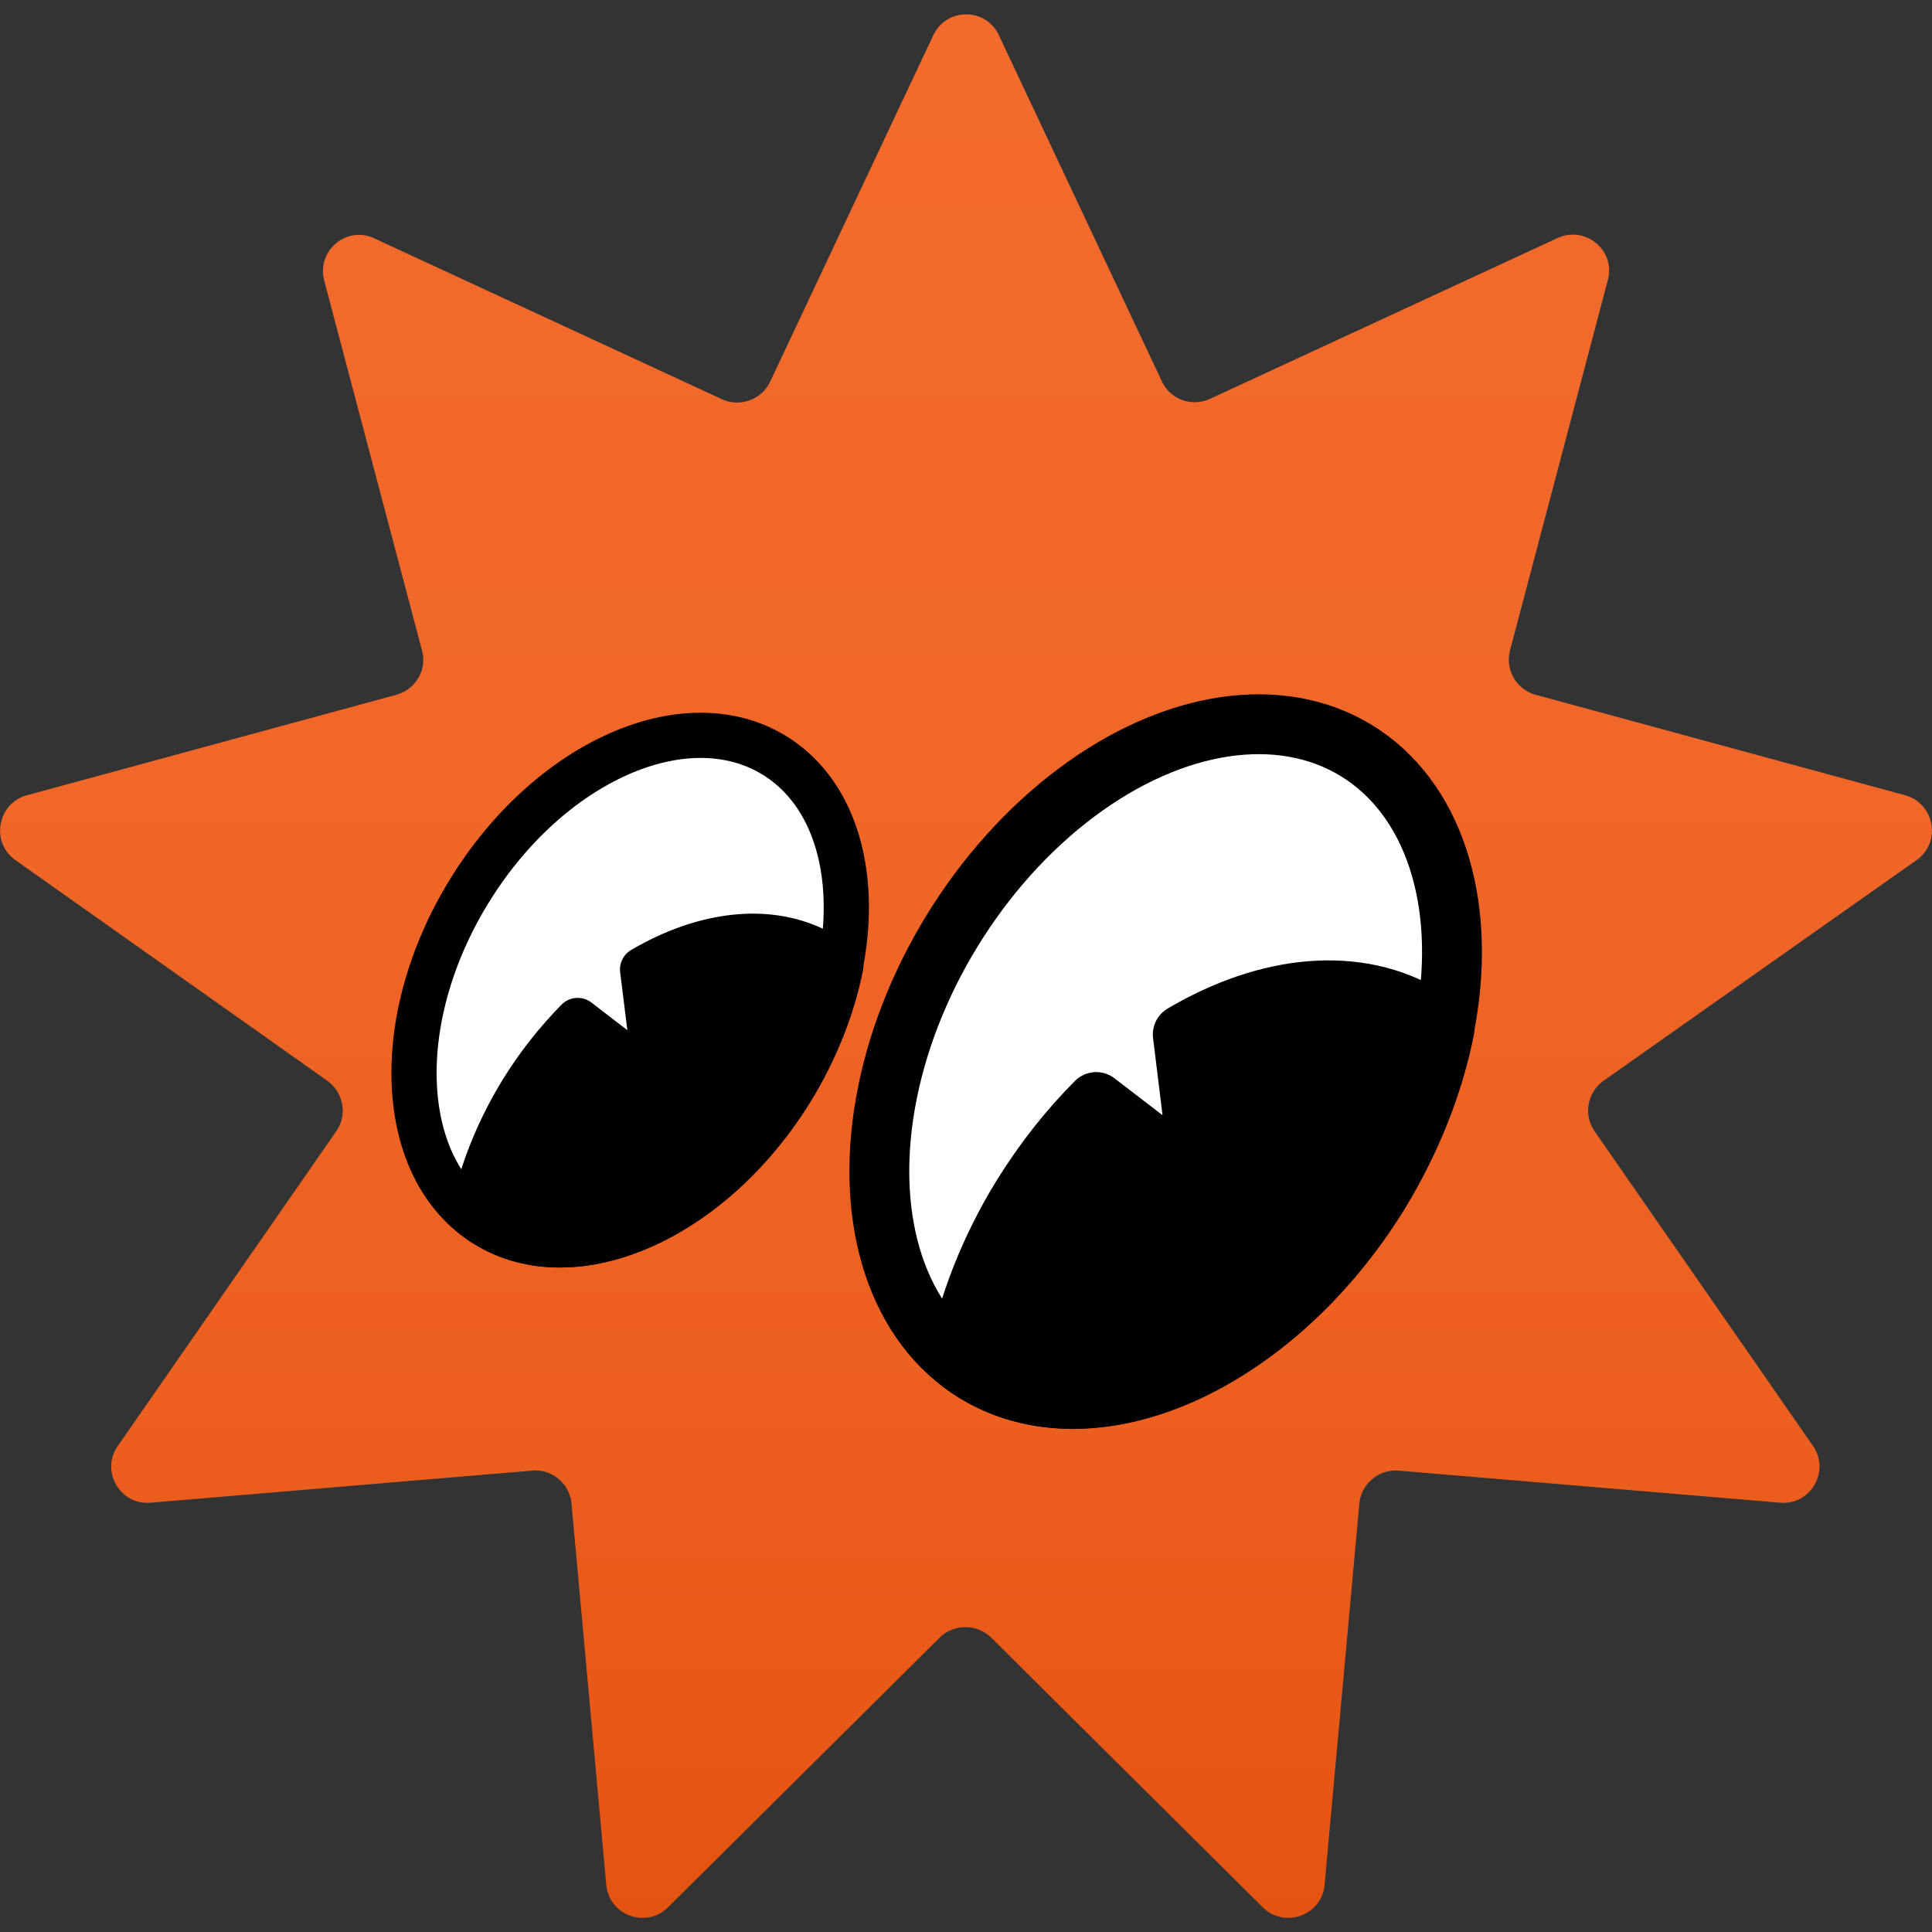
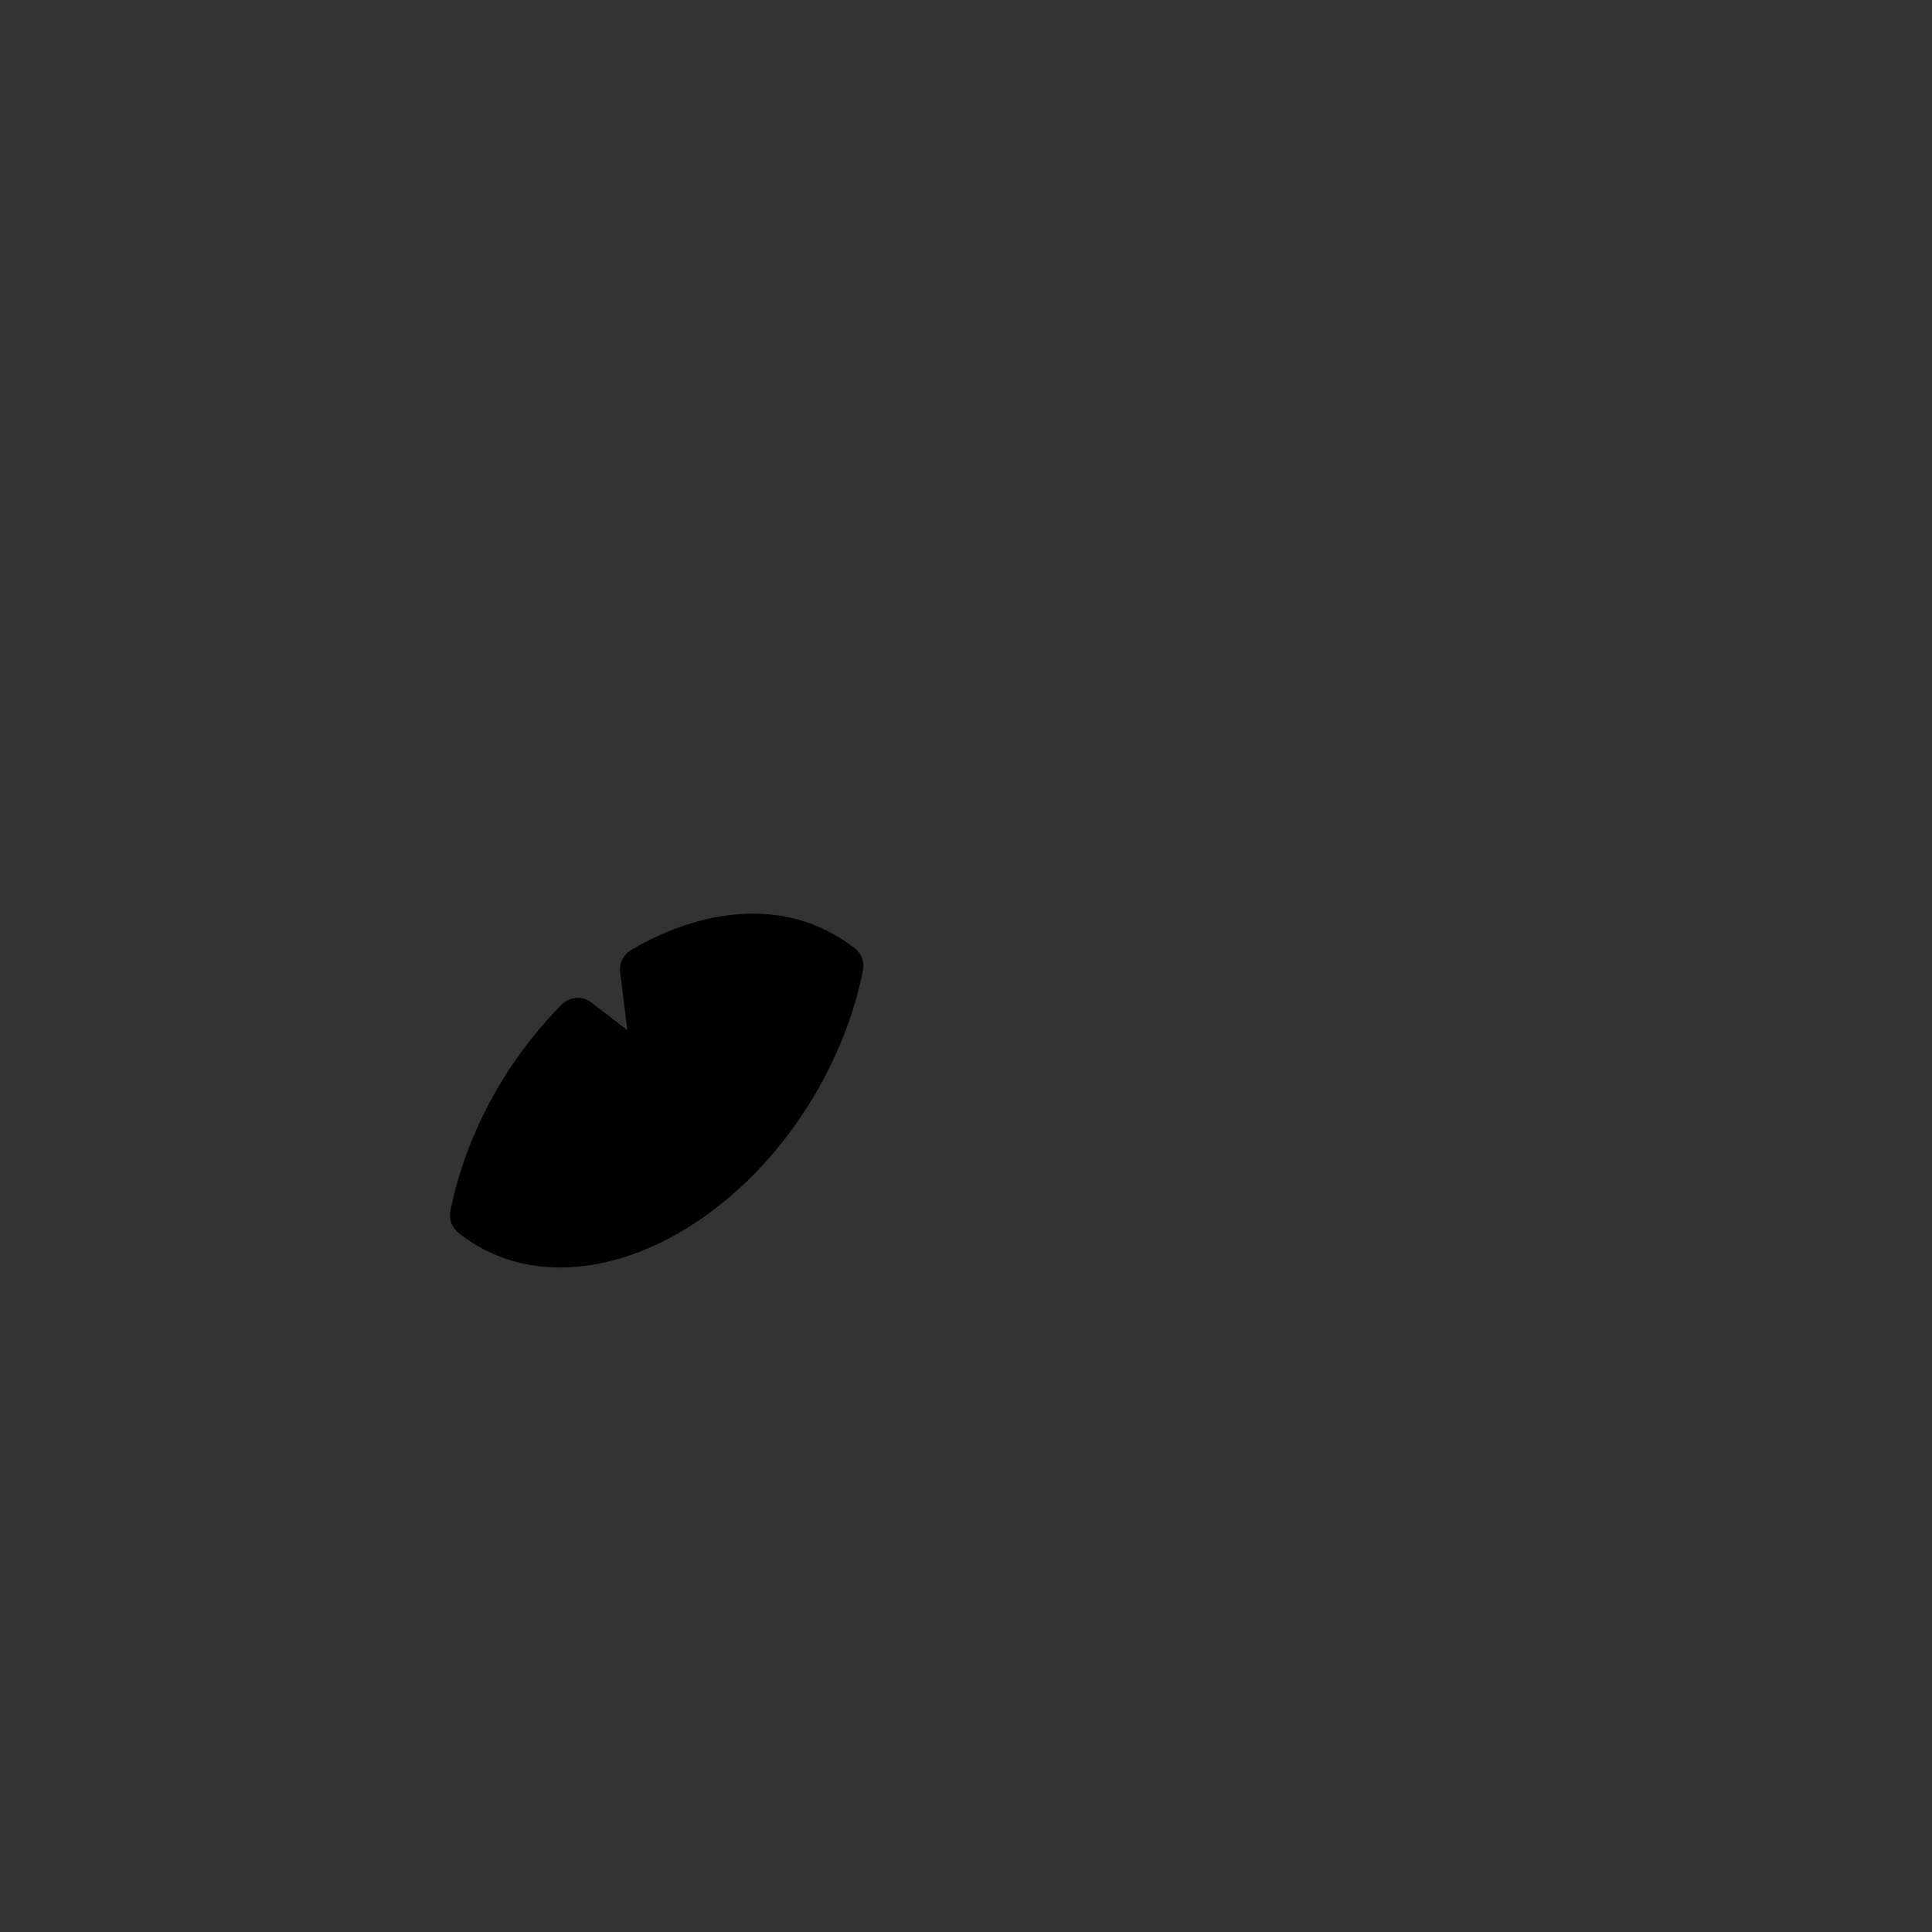
<svg xmlns="http://www.w3.org/2000/svg" viewBox="0 0 500 500">
  <rect x="0" y="0" width="500" height="500" fill="#333333" stroke="none" />
  <linearGradient id="a" x1="250" x2="250" y1="3.652" y2="496.348" gradientUnits="userSpaceOnUse">
    <stop offset="0" stop-color="#f26a2c" />
    <stop offset=".403" stop-color="#f06729" />
    <stop offset=".733" stop-color="#ec5f1f" />
    <stop offset="1" stop-color="#e55310" />
  </linearGradient>
-   <path fill="url(#a)" d="m258.5 9.1 42.2 89.6c2.2 4.7 7.8 6.7 12.5 4.5l89.9-41.6c7.2-3.3 15.1 3.2 13 10.9l-25.3 95.8c-1.3 5 1.6 10.1 6.6 11.5l95.6 26c7.7 2.1 9.5 12.2 3 16.8l-81 57.1c-4.2 3-5.3 8.8-2.3 13.1l56.5 81.4c4.5 6.5-.6 15.4-8.5 14.7l-98.7-8.3c-5.2-.4-9.7 3.4-10.2 8.5l-9 98.7c-.7 7.9-10.4 11.4-16 5.8l-70.3-69.8a9.54 9.54 0 0 0-13.3 0l-70.3 69.8c-5.6 5.6-15.3 2.1-16-5.8l-9-98.7c-.5-5.1-5-9-10.2-8.5L39 388.9c-7.9.7-13.1-8.2-8.5-14.7L87 292.8c3-4.2 1.9-10.1-2.3-13.1L4 222.6c-6.5-4.6-4.7-14.7 3-16.8l95.6-26c5-1.4 8-6.5 6.6-11.5L83.9 72.6c-2-7.7 5.8-14.3 13-10.9l89.9 41.6c4.7 2.2 10.3.1 12.5-4.5l42.2-89.6c3.4-7.3 13.6-7.3 17-.1z" />
  <g stroke="#000" stroke-linecap="round" stroke-linejoin="round" stroke-miterlimit="10">
-     <ellipse cx="301.7" cy="274.7" fill="#fff" stroke-width="15.49" rx="94.4" ry="64.8" transform="rotate(-58.427 301.705 274.736)" />
-     <ellipse cx="163.1" cy="256.2" fill="#fff" stroke-width="11.699" rx="71.3" ry="48.9" transform="rotate(-58.427 163.132 256.233)" />
-     <path stroke-width="15.49" d="M373.8 266.5c-2.8 13.9-8.4 28.4-16.8 42.2-27.3 44.4-74.1 65.2-104.6 46.5-1.7-1-3.2-2.1-4.7-3.4 2.8-13.9 8.3-28.4 16.8-42.2 5.7-9.2 12.2-17.4 19.2-24.4l27.1 20.8-4.7-38.3c21.8-12.9 45.2-15.5 63.1-4.5 1.5.9 3.1 2.1 4.6 3.3z" />
    <path stroke-width="11.699" d="M217.6 250c-2.1 10.5-6.3 21.4-12.7 31.9-20.6 33.5-56 49.2-79 35.1-1.3-.8-2.4-1.6-3.6-2.5 2.1-10.5 6.3-21.4 12.7-31.9 4.3-7 9.2-13.1 14.5-18.5l20.4 15.7-3.6-28.9c16.5-9.7 34.2-11.7 47.6-3.4 1.3.7 2.5 1.6 3.7 2.5z" />
  </g>
</svg>